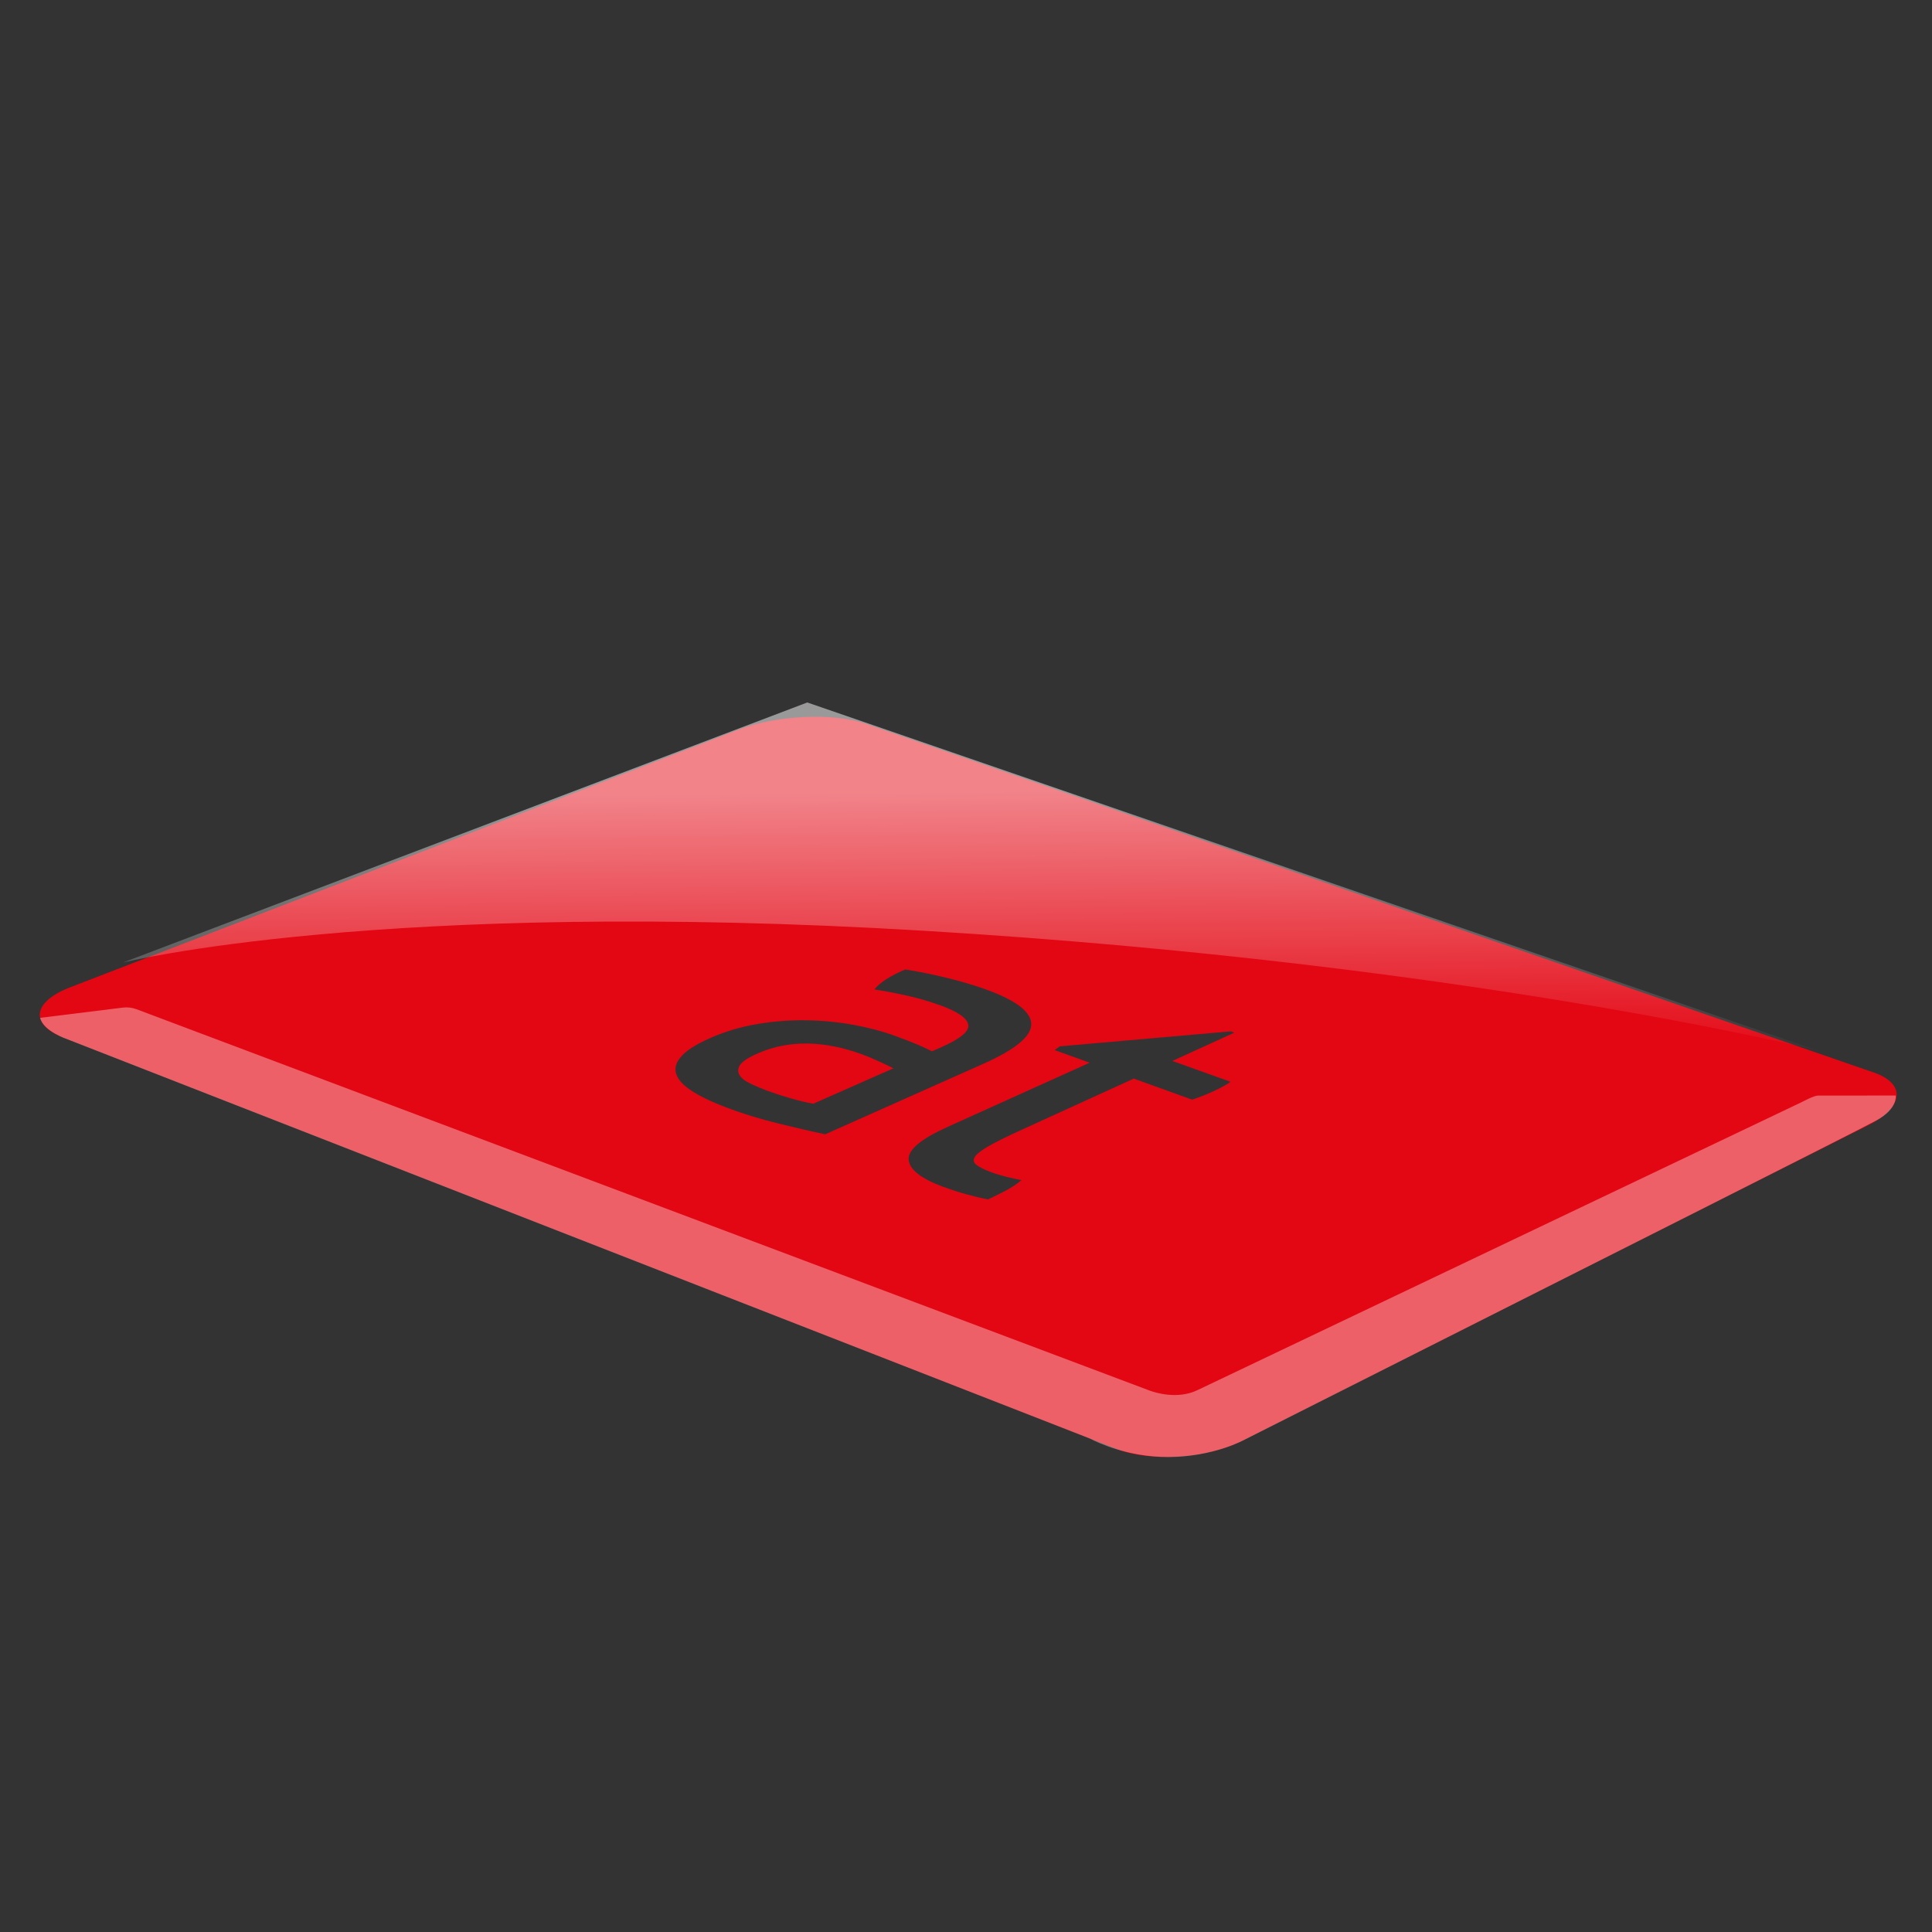
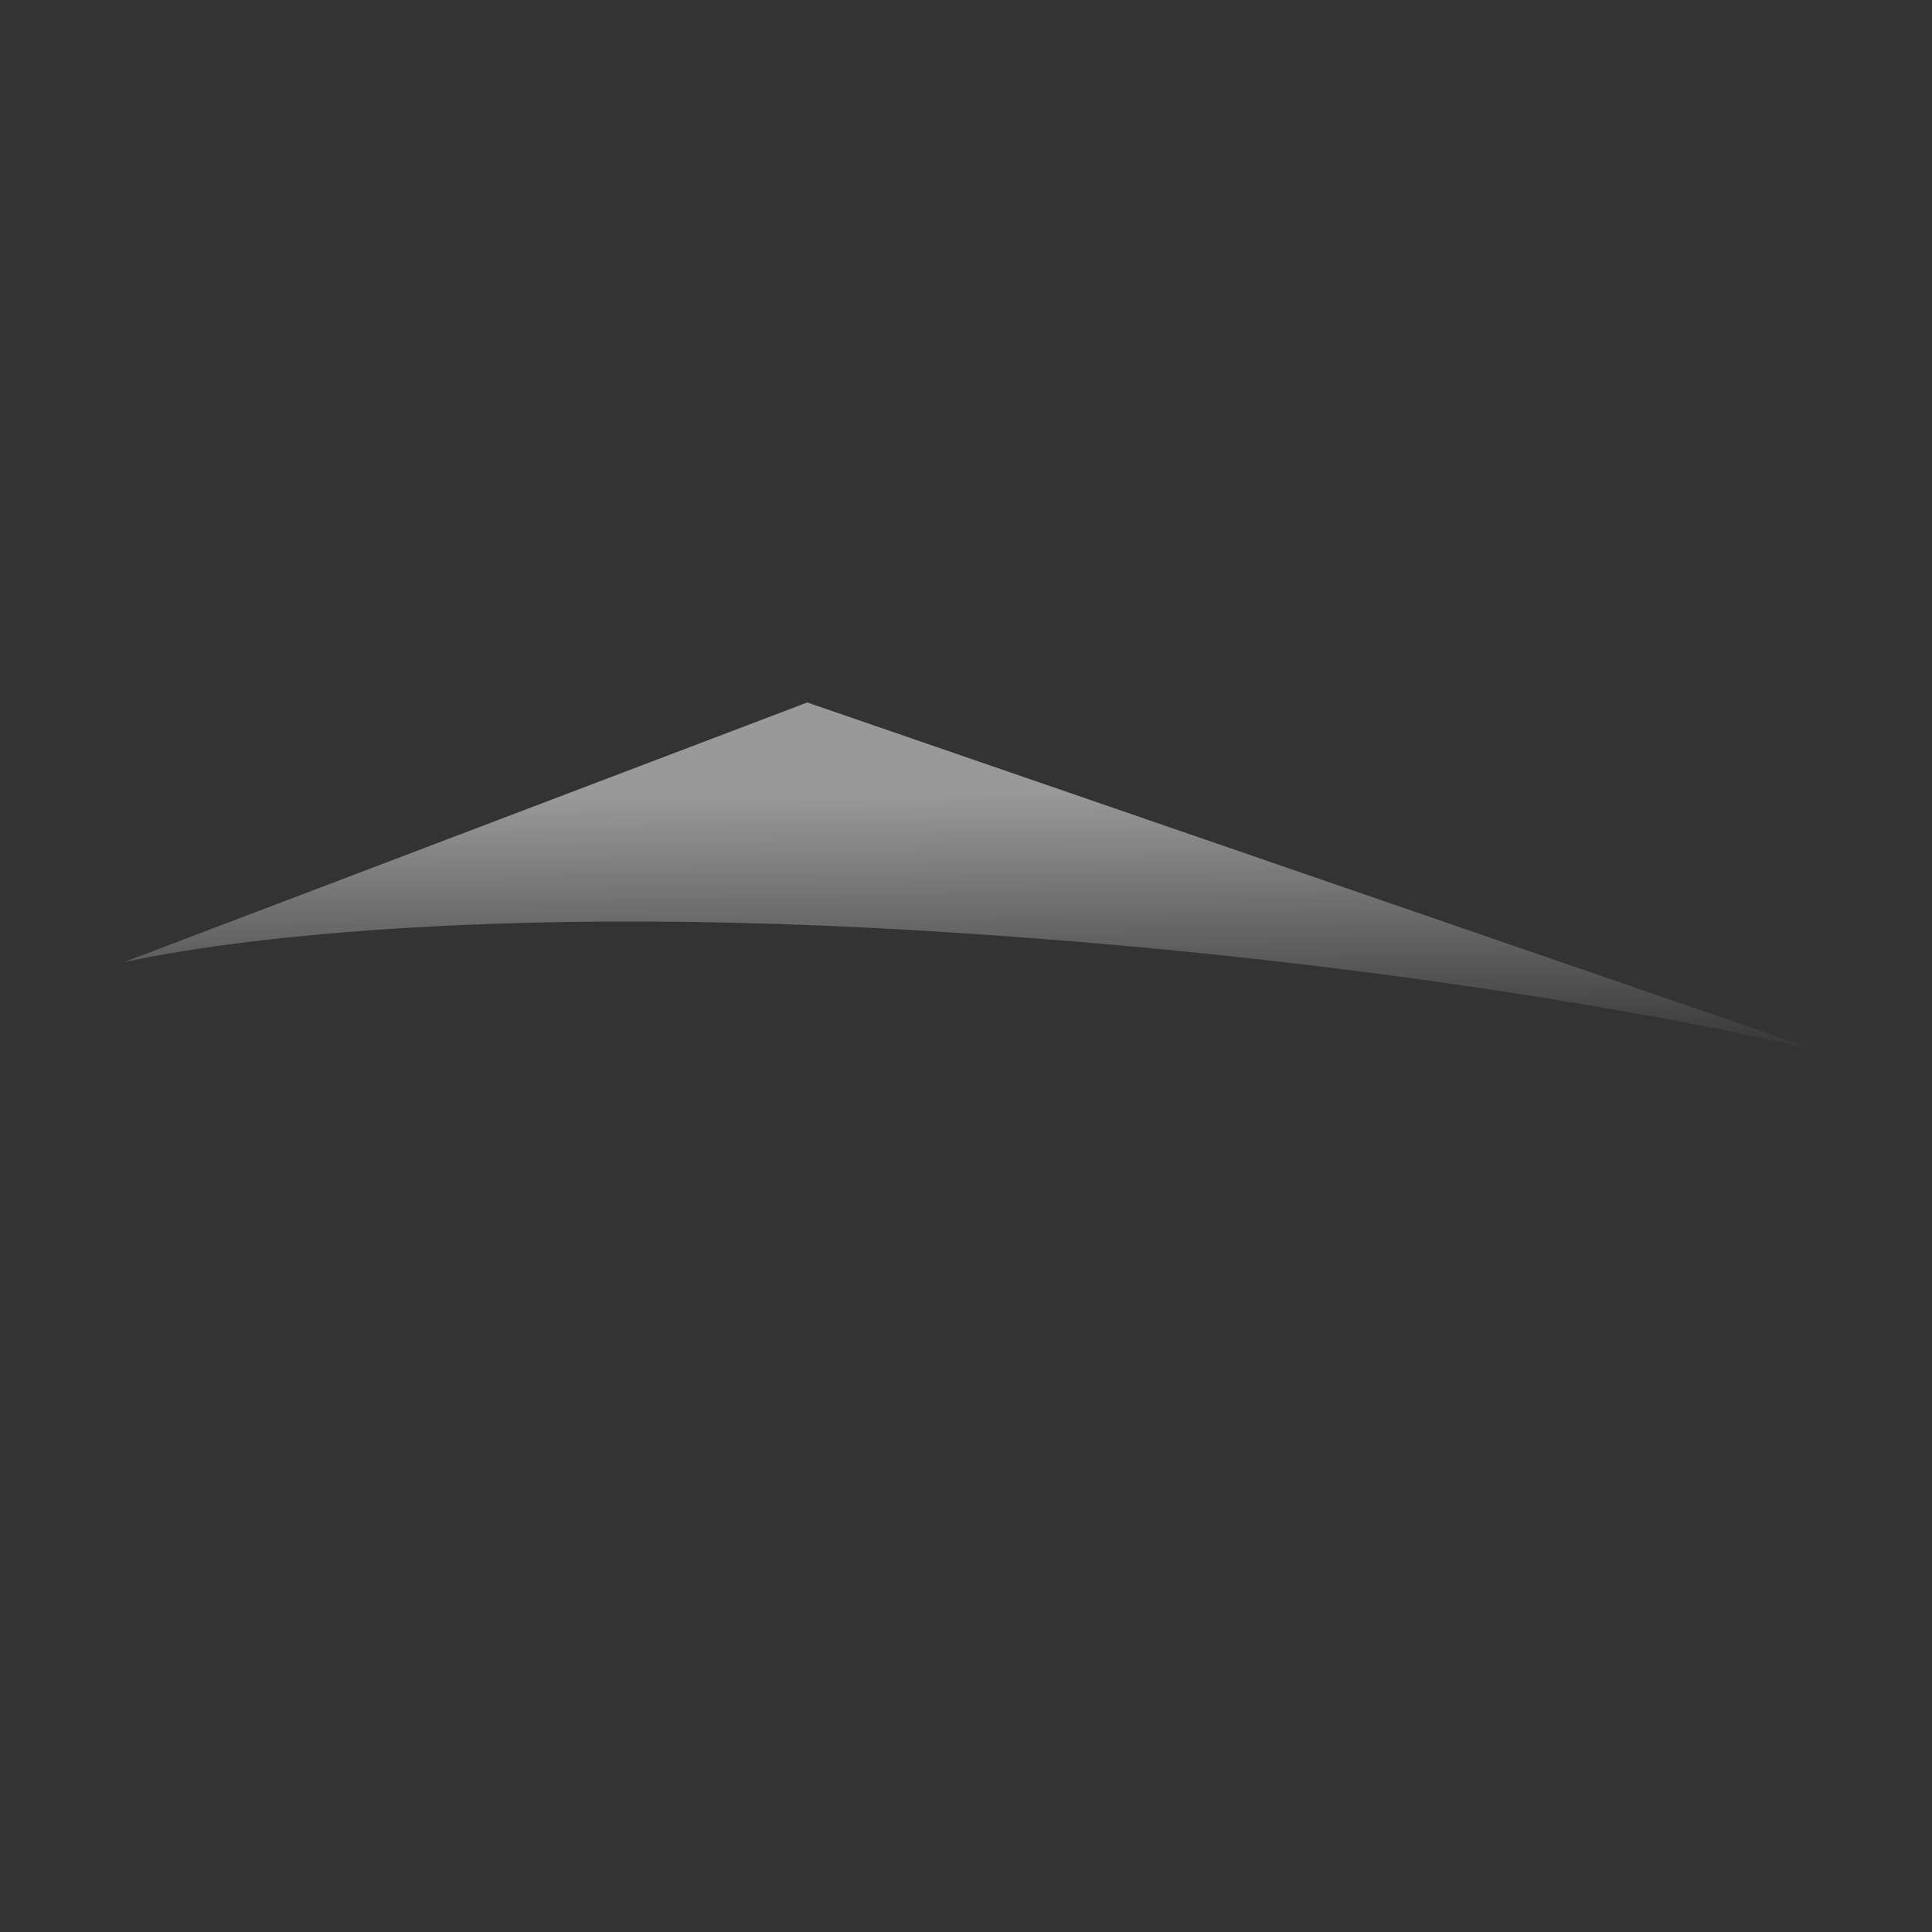
<svg xmlns="http://www.w3.org/2000/svg" version="1.1" id="Ebene_1" x="0px" y="0px" viewBox="0 0 127.559 127.559" enable-background="new 0 0 127.559 127.559" xml:space="preserve">
  <rect x="0" y="0" width="127.559" height="127.559" fill="#333333" stroke="none" />
  <g>
    <g>
-       <path fill="#e30613" d="M123.717,70.812L57.142,47.781c-2.142-0.741-5.898-0.563-8.39,0.398L4.64,65.183    c-2.492,0.961-2.697,2.448-0.46,3.322l69.558,27.168c2.238,0.874,5.945,0.628,8.281-0.549l41.347-20.84    C125.702,73.107,125.859,71.552,123.717,70.812z M51.399,74.179c-1.189-0.29-2.3-0.631-3.337-1.019    c-0.981-0.366-1.773-0.738-2.365-1.12c-0.592-0.38-0.945-0.767-1.057-1.16c-0.119-0.39,0.014-0.787,0.397-1.19    c0.374-0.4,1.042-0.806,2.005-1.218c0.937-0.401,1.935-0.689,2.998-0.867c1.056-0.177,2.122-0.259,3.183-0.241    c1.064,0.014,2.096,0.114,3.101,0.296c1.002,0.181,1.931,0.427,2.781,0.737c0.638,0.232,1.14,0.428,1.519,0.591    c0.372,0.161,0.669,0.304,0.907,0.423l0.62-0.272c1.278-0.565,1.872-1.065,1.775-1.499c-0.091-0.434-0.703-0.852-1.828-1.259    c-0.698-0.249-1.4-0.458-2.12-0.624c-0.729-0.163-1.472-0.309-2.244-0.431c0.346-0.445,1.024-0.884,2.029-1.316    c0.908,0.138,1.831,0.326,2.772,0.558c0.942,0.232,1.785,0.482,2.535,0.751c1.971,0.706,2.979,1.461,3.017,2.267    c0.042,0.808-1.018,1.696-3.186,2.661L54.487,74.89C53.611,74.709,52.586,74.472,51.399,74.179z M63.732,78.831    c-0.496-0.139-0.995-0.302-1.5-0.488c-1.437-0.537-2.181-1.127-2.238-1.775c-0.055-0.643,0.793-1.358,2.537-2.149l9.413-4.254    l-2.311-0.834l0.336-0.247l11.296-0.989l0.235,0.083l-4.096,1.871l3.848,1.378c-0.29,0.197-0.656,0.402-1.107,0.609    c-0.234,0.11-0.47,0.21-0.7,0.301c-0.239,0.093-0.482,0.183-0.734,0.267l-3.854-1.39l-7.554,3.449    c-0.906,0.413-1.591,0.754-2.059,1.025c-0.468,0.271-0.763,0.504-0.883,0.701c-0.121,0.196-0.087,0.369,0.106,0.521    c0.194,0.15,0.507,0.307,0.947,0.473c0.341,0.126,0.685,0.23,1.036,0.317c0.353,0.085,0.691,0.159,0.989,0.219    c-0.292,0.249-0.637,0.483-1.06,0.704c-0.425,0.22-0.804,0.409-1.146,0.568C64.725,79.091,64.226,78.969,63.732,78.831z" />
-       <path fill="#e30613" d="M57.99,70.059c-0.405-0.188-0.775-0.339-1.094-0.454c-1.238-0.451-2.427-0.687-3.571-0.706    c-1.146-0.019-2.234,0.191-3.257,0.634c-0.653,0.283-1.053,0.544-1.212,0.787c-0.15,0.242-0.156,0.466-0.023,0.672    c0.131,0.209,0.374,0.395,0.735,0.562c0.35,0.169,0.715,0.318,1.067,0.453c0.463,0.17,0.96,0.333,1.507,0.492    c0.545,0.157,1.061,0.282,1.548,0.376l5.301-2.342C58.738,70.403,58.404,70.246,57.99,70.059z" />
-     </g>
+       </g>
  </g>
  <linearGradient id="SVGID_1_" gradientUnits="userSpaceOnUse" x1="63.941" y1="52.345" x2="64.1" y2="70.481">
    <stop offset="0" style="stop-color:#FFFFFF" />
    <stop offset="0.565" style="stop-color:#FFFFFF;stop-opacity:0.433" />
    <stop offset="1" style="stop-color:#FFFFFF;stop-opacity:0" />
  </linearGradient>
  <path opacity="0.5" fill="url(#SVGID_1_)" d="M8.114,63.553c0,0,17.026-4.262,52.958-2.096s58.944,7.905,58.944,7.905L53.299,46.38  L8.114,63.553z" />
-   <path opacity="0.36" fill="#FFFFFF" d="M125.162,72.331l-5.147,0.005c-0.261,0.011-0.902,0.353-1.136,0.468l-39.83,18.985  c0,0,0,0,0,0c-1.301,0.62-2.765,0.161-3.123,0.032l-0.079-0.03c0,0-0.005-0.002-0.005-0.002l0,0L9.011,66.633  c-0.286-0.108-0.594-0.144-0.897-0.107L2.65,67.202c0.212,0.881,1.784,1.412,1.784,1.412l22.617,8.834l19.962,7.794l24.873,9.708  c0.063,0.024,0.116,0.049,0.176,0.079c0.404,0.21,2.397,1.17,5.064,1.17c2.994,0,5.054-1.147,5.054-1.147l18.985-9.578  c0,0,21.342-10.746,22.744-11.51S125.162,72.331,125.162,72.331z" />
</svg>